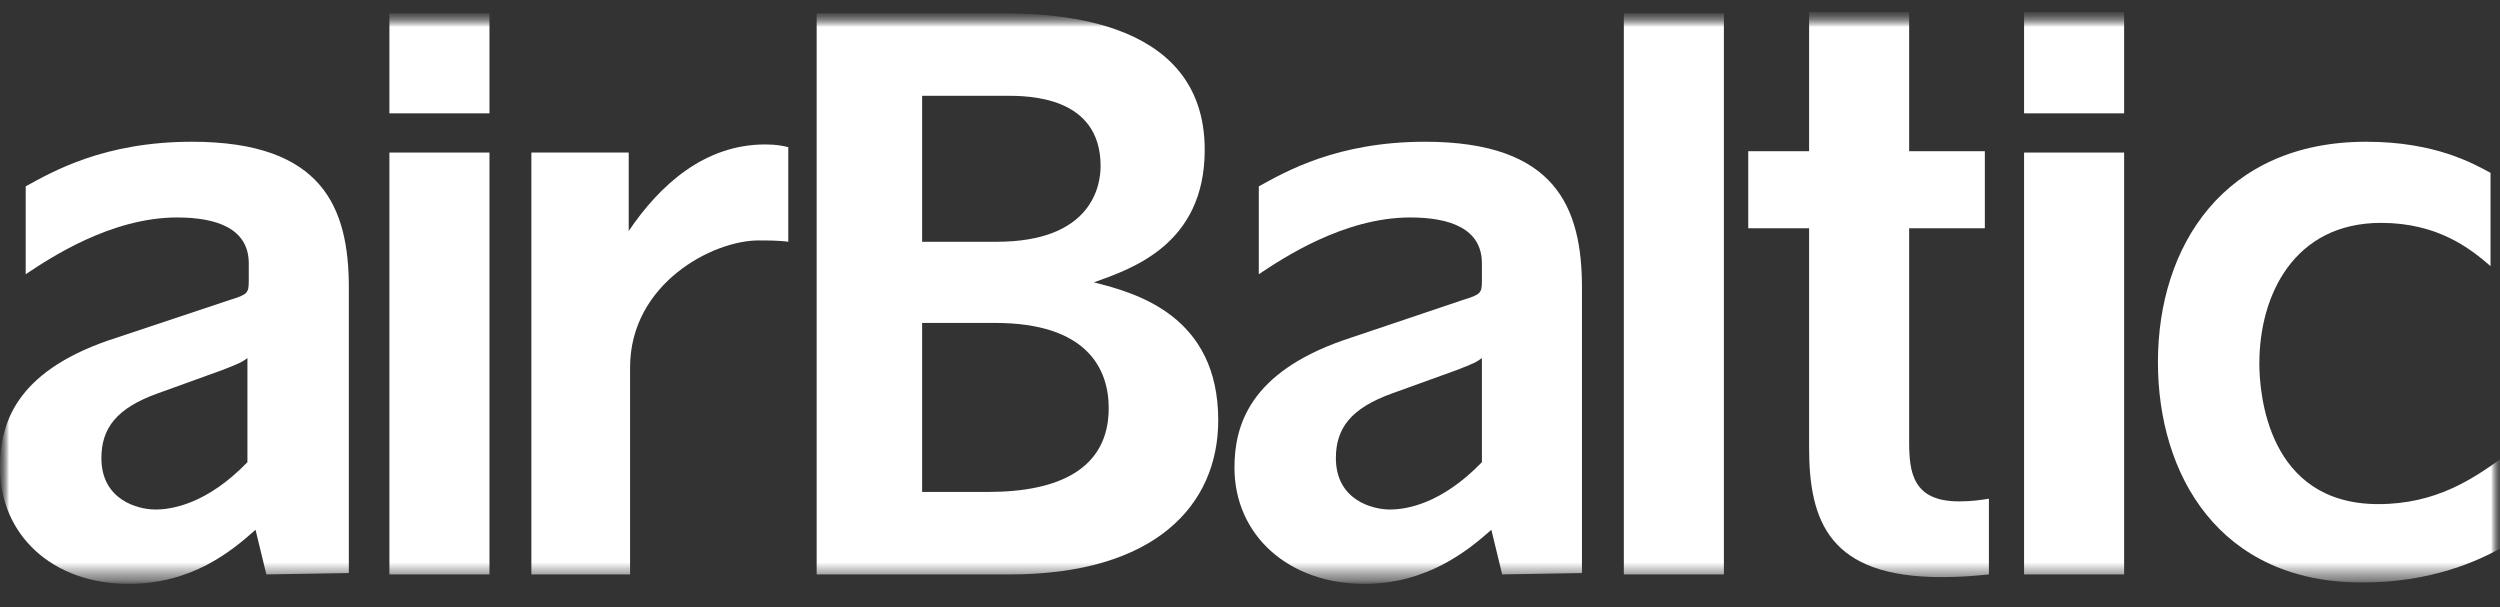
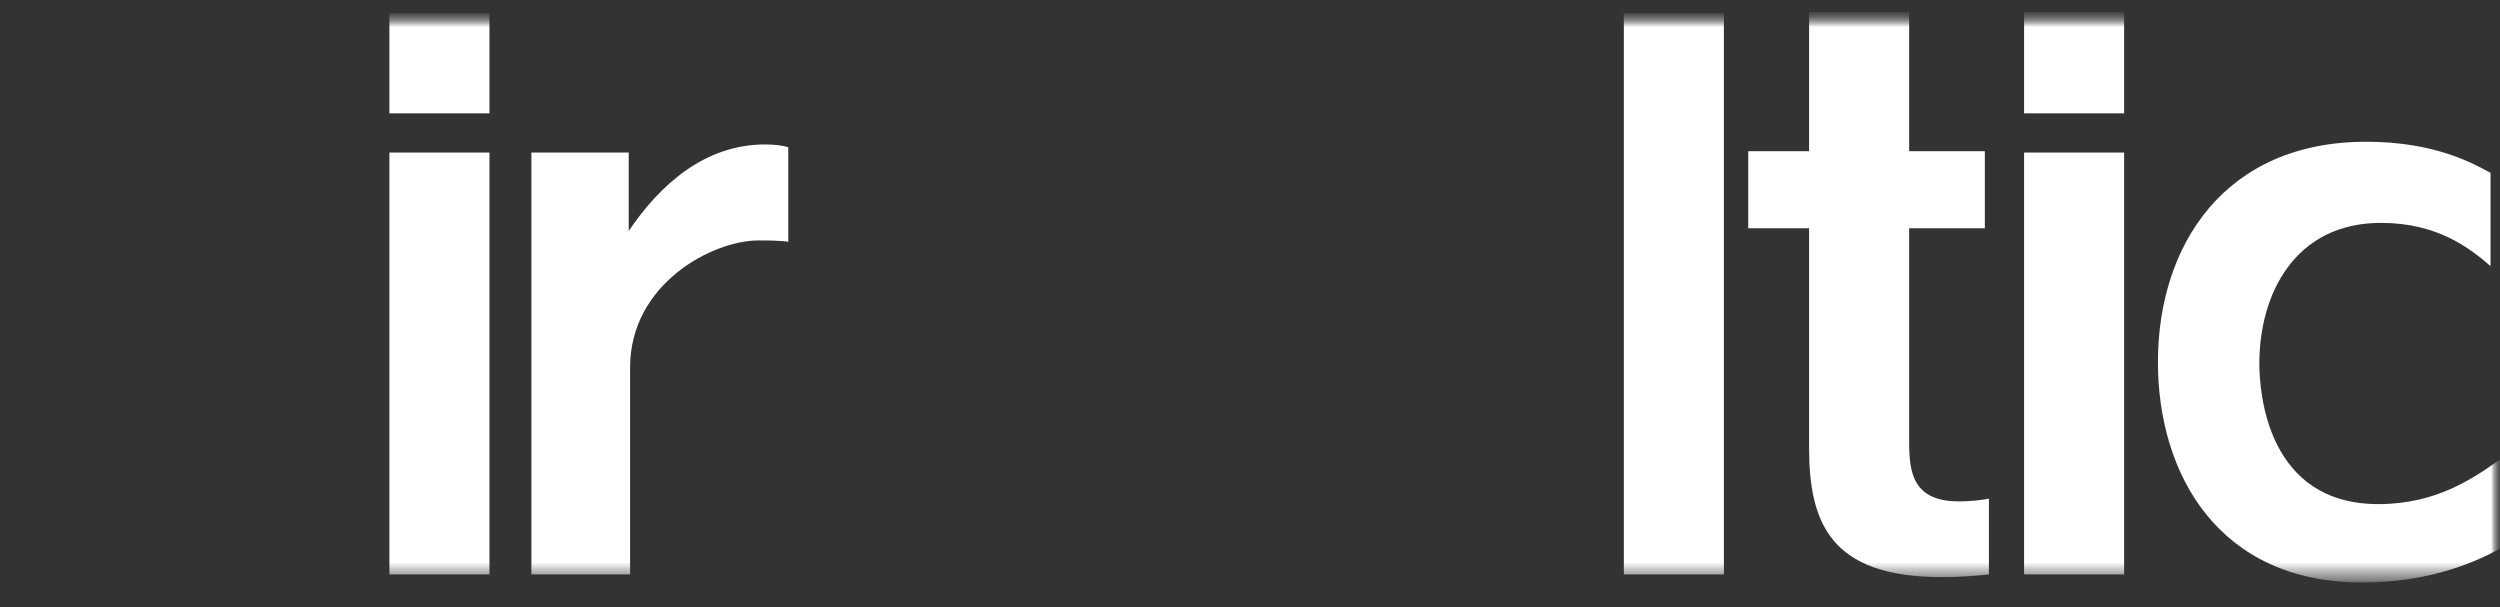
<svg xmlns="http://www.w3.org/2000/svg" width="140" height="34" viewBox="0 0 140 34" fill="none">
  <rect x="0" y="0" width="140" height="34" fill="#333333" stroke="none" />
  <mask id="mask0_7748_6086" style="mask-type:luminance" maskUnits="userSpaceOnUse" x="0" y="0" width="140" height="34">
    <path d="M140 0.667H0V33.041H140V0.667Z" fill="white" />
  </mask>
  <g mask="url(#mask0_7748_6086)">
    <mask id="mask1_7748_6086" style="mask-type:luminance" maskUnits="userSpaceOnUse" x="0" y="0" width="140" height="33">
      <path d="M140 0.667H0V32.623H140V0.667Z" fill="white" />
    </mask>
    <g mask="url(#mask1_7748_6086)">
      <mask id="mask2_7748_6086" style="mask-type:luminance" maskUnits="userSpaceOnUse" x="0" y="0" width="140" height="33">
        <path d="M140 0.667H0V32.623H140V0.667Z" fill="white" />
      </mask>
      <g mask="url(#mask2_7748_6086)">
        <path d="M21.807 6.347V0.744H27.41V6.347H21.807ZM21.807 32.167V8.543H27.41V32.167H21.807Z" fill="white" />
        <path d="M35.36 32.167H29.757V8.543H35.208V12.935C36.949 10.36 39.448 8.089 42.855 8.089C43.462 8.089 43.84 8.165 44.143 8.24V13.54C43.688 13.464 42.855 13.464 42.477 13.464C39.902 13.464 35.284 15.888 35.284 20.582V32.167H35.36Z" fill="white" />
-         <path d="M45.733 32.167V0.744H55.803C58.454 0.744 67.464 0.744 67.464 8.392C67.464 13.692 63.376 15.055 61.255 15.812C63.678 16.417 68.221 17.705 68.221 23.535C68.221 28.305 64.662 32.167 56.561 32.167H45.733ZM51.639 13.54H55.803C61.18 13.54 61.634 10.36 61.634 9.3C61.634 5.363 57.545 5.363 56.334 5.363H51.639V13.54ZM51.639 27.548H55.349C59.287 27.548 62.088 26.261 62.088 22.854C62.088 20.658 60.877 18.084 55.728 18.084H51.639V27.548Z" fill="white" />
-         <path d="M84.122 32.167L83.516 29.668C82.153 30.879 79.881 32.697 76.399 32.697C72.159 32.697 69.13 29.971 69.13 26.185C69.13 23.762 70.039 20.885 75.188 19.067L81.926 16.796C82.91 16.494 82.987 16.417 82.987 15.736V14.752C82.987 12.784 81.169 12.178 78.973 12.178C75.263 12.178 71.856 14.449 70.493 15.357V10.436C72.007 9.603 74.885 7.938 79.806 7.938C87.151 7.938 88.59 11.648 88.59 16.115V32.091L84.122 32.167ZM77.989 22.02C75.642 22.854 74.809 23.99 74.809 25.655C74.809 28.002 76.853 28.533 77.838 28.533C78.746 28.533 80.715 28.23 82.987 25.883V20.052C82.683 20.28 82.531 20.355 81.548 20.734L77.989 22.02Z" fill="white" />
-         <path d="M14.916 32.167L14.31 29.668C12.948 30.879 10.752 32.697 7.193 32.697C2.953 32.697 0 29.971 0 26.185C0 23.762 0.833 20.885 6.057 19.067L12.872 16.796C13.856 16.494 13.931 16.417 13.931 15.736V14.752C13.931 12.784 12.114 12.178 9.919 12.178C6.209 12.178 2.802 14.449 1.439 15.357V10.436C2.953 9.603 5.831 7.938 10.752 7.938C18.096 7.938 19.535 11.648 19.535 16.115V32.091L14.916 32.167ZM8.859 22.02C6.512 22.854 5.678 23.99 5.678 25.655C5.678 28.002 7.723 28.533 8.707 28.533C9.616 28.533 11.585 28.23 13.856 25.883V20.052C13.553 20.28 13.402 20.355 12.417 20.734L8.859 22.02Z" fill="white" />
        <path d="M90.935 32.167V0.744H96.538V32.167H90.935Z" fill="white" />
        <path d="M101.309 12.784H97.902V8.468H101.309V0.669H106.912V8.468H111.151V12.784H106.912V24.747C106.912 26.488 107.138 28.078 109.713 28.078C110.394 28.078 110.924 28.002 111.379 27.926V32.167C110.622 32.243 109.865 32.318 108.729 32.318C102.444 32.318 101.309 29.214 101.309 25.049V12.784Z" fill="white" />
-         <path d="M113.348 6.347V0.669H118.951V6.347H113.348ZM113.348 32.167V8.543H118.951V32.167H113.348Z" fill="white" />
+         <path d="M113.348 6.347V0.669H118.951V6.347H113.348ZM113.348 32.167V8.543H118.951V32.167H113.348" fill="white" />
        <path d="M139.47 14.903C138.335 13.919 136.518 12.481 133.338 12.481C128.491 12.481 126.523 16.494 126.523 20.355C126.523 22.02 126.978 28.23 133.187 28.23C136.442 28.23 138.486 26.791 140 25.731V30.728C138.864 31.334 136.29 32.621 132.277 32.621C124.251 32.621 120.844 26.564 120.844 20.28C120.844 13.767 124.554 7.938 132.505 7.938C136.366 7.938 138.486 9.149 139.47 9.679V14.903Z" fill="white" />
      </g>
    </g>
  </g>
</svg>